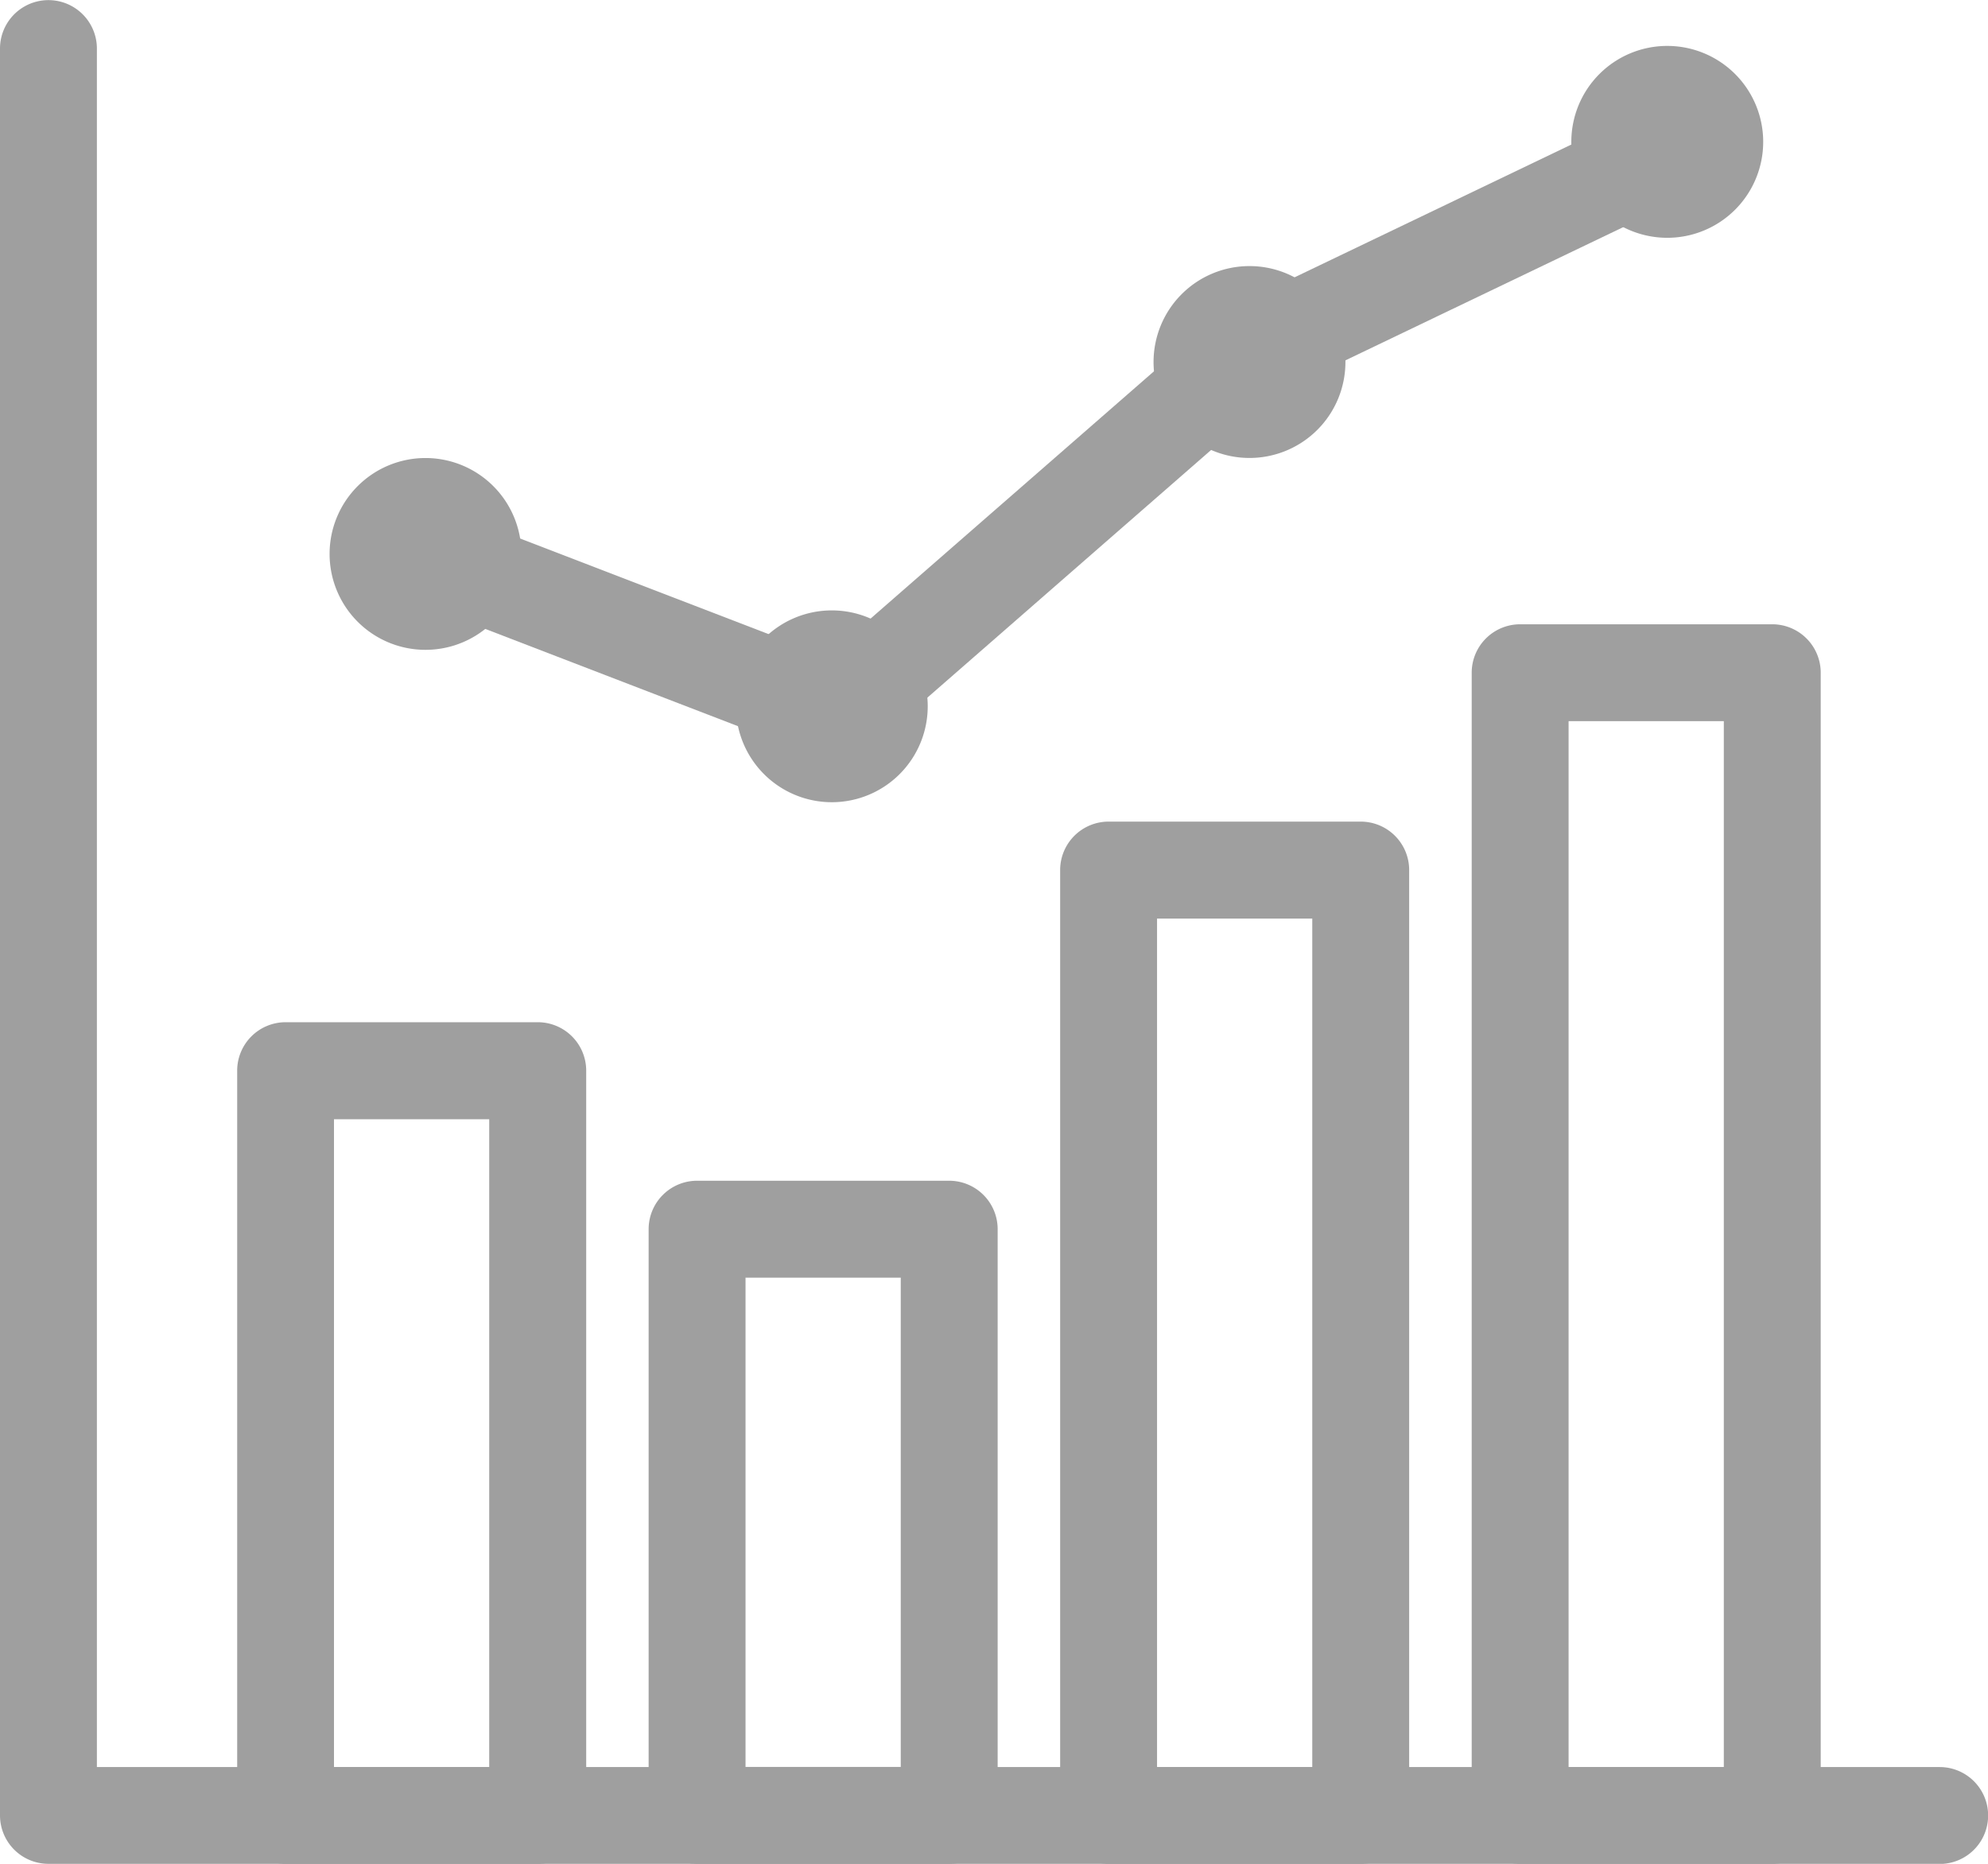
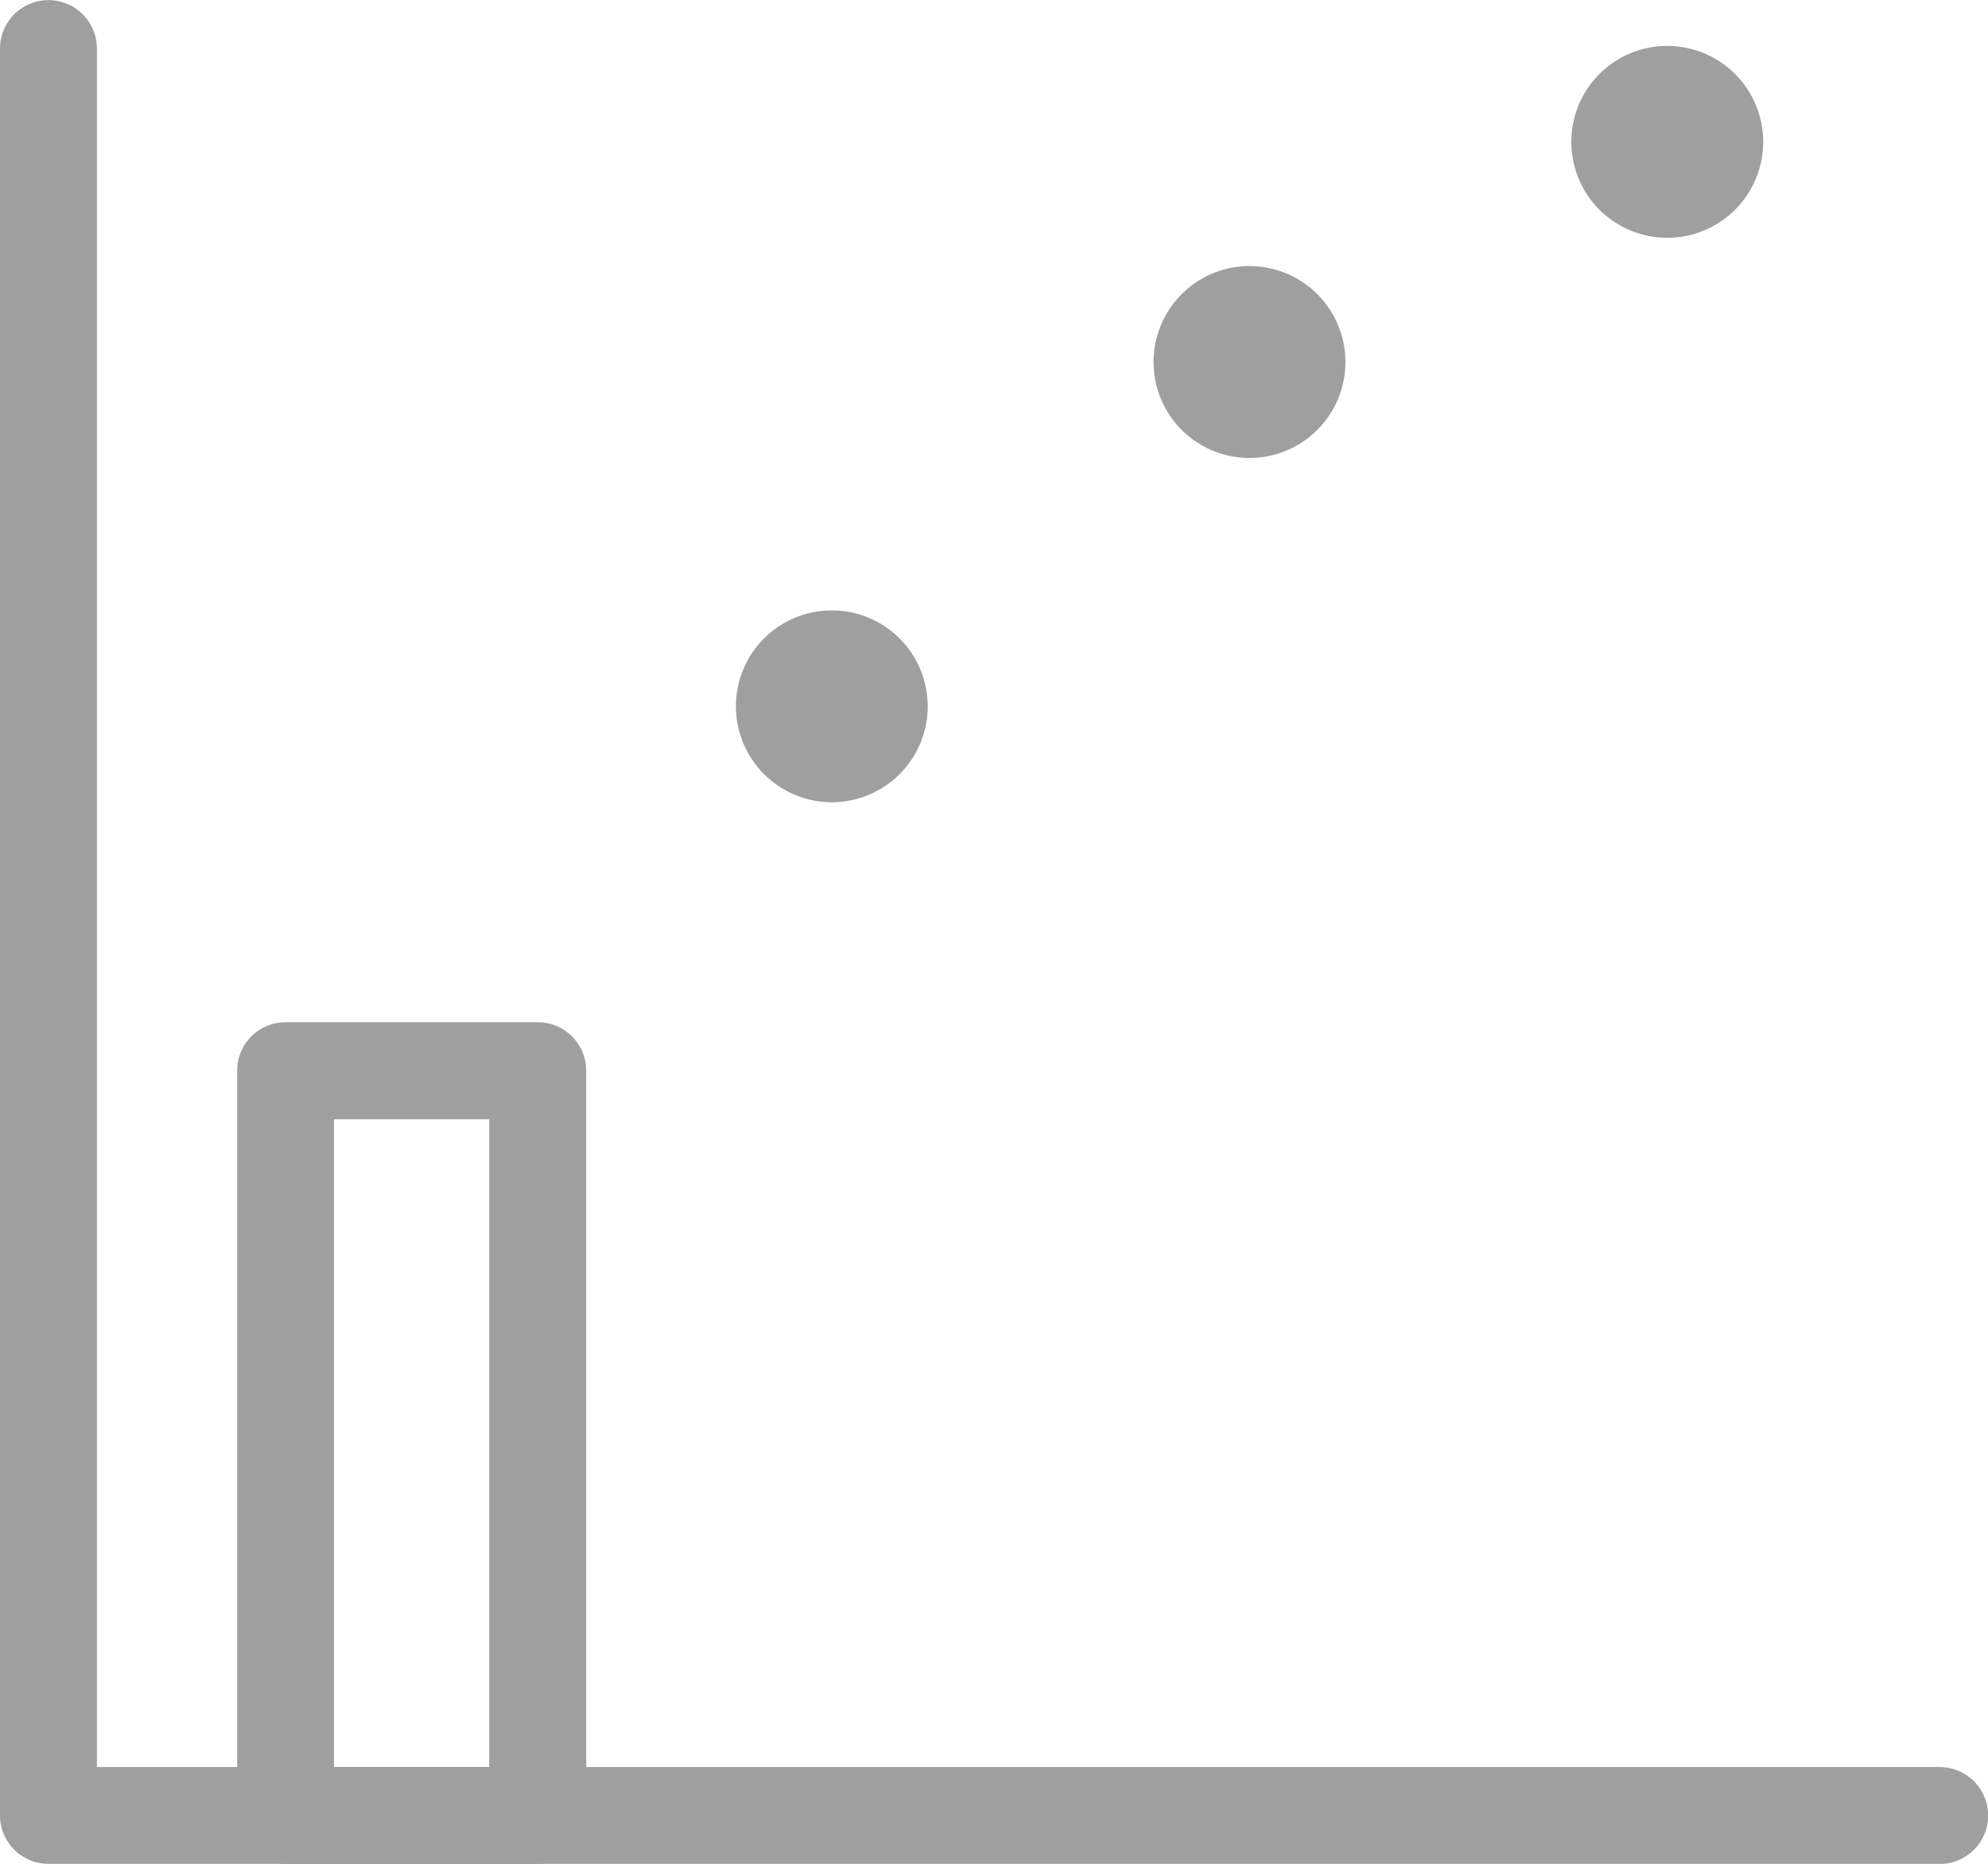
<svg xmlns="http://www.w3.org/2000/svg" width="62" height="58.127" viewBox="0 0 62 58.127">
  <g id="icon06" transform="translate(-695.307 -212.607)">
-     <path id="パス_56" data-name="パス 56" d="M744.84,307.014h-7.863a1.511,1.511,0,0,1-1.511-1.511V287.222a1.511,1.511,0,0,1,1.511-1.511h7.863a1.511,1.511,0,0,1,1.511,1.511V305.5A1.511,1.511,0,0,1,744.84,307.014Zm-6.352-3.022h4.841V288.733h-4.841Z" transform="translate(-19.93 -36.281)" fill="#9f9f9f" />
    <path id="パス_57" data-name="パス 57" d="M719.36,302.148H711.5a1.511,1.511,0,0,1-1.511-1.511V277.415A1.511,1.511,0,0,1,711.5,275.9h7.863a1.511,1.511,0,0,1,1.511,1.511v23.221A1.511,1.511,0,0,1,719.36,302.148Zm-6.352-3.022h4.841v-20.2h-4.841Z" transform="translate(-7.285 -31.414)" fill="#9f9f9f" />
-     <path id="パス_58" data-name="パス 58" d="M795.8,289.917h-7.863a1.511,1.511,0,0,1-1.511-1.511V252.77a1.511,1.511,0,0,1,1.511-1.511H795.8a1.511,1.511,0,0,1,1.511,1.511v35.635A1.511,1.511,0,0,1,795.8,289.917Zm-6.352-3.022h4.841V254.281h-4.841Z" transform="translate(-45.221 -19.183)" fill="#9f9f9f" />
-     <path id="パス_59" data-name="パス 59" d="M770.32,295.979h-7.863a1.511,1.511,0,0,1-1.511-1.511V264.986a1.511,1.511,0,0,1,1.511-1.511h7.863a1.511,1.511,0,0,1,1.511,1.511v29.482A1.511,1.511,0,0,1,770.32,295.979Zm-6.352-3.022h4.841V266.5h-4.841Z" transform="translate(-32.576 -25.245)" fill="#9f9f9f" />
    <g id="グループ_17" data-name="グループ 17" transform="translate(705.581 226.891)">
      <g id="グループ_16" data-name="グループ 16" transform="translate(0 0)">
-         <path id="パス_60" data-name="パス 60" d="M718.7,240.964a2.991,2.991,0,1,0,2.991,2.992,2.992,2.992,0,0,0-2.991-2.992Z" transform="translate(-715.704 -240.964)" fill="#9f9f9f" />
-       </g>
+         </g>
    </g>
    <g id="グループ_19" data-name="グループ 19" transform="translate(718.257 231.644)">
      <g id="グループ_18" data-name="グループ 18" transform="translate(0)">
        <path id="パス_61" data-name="パス 61" d="M743.861,250.4a2.991,2.991,0,1,0,2.991,2.991,2.991,2.991,0,0,0-2.991-2.991Z" transform="translate(-740.869 -250.401)" fill="#9f9f9f" />
      </g>
    </g>
    <g id="グループ_21" data-name="グループ 21" transform="translate(744.313 214.039)">
      <g id="グループ_20" data-name="グループ 20" transform="translate(0)">
        <path id="パス_62" data-name="パス 62" d="M795.589,215.449a2.992,2.992,0,1,0,2.991,2.992,2.992,2.992,0,0,0-2.991-2.992Z" transform="translate(-792.597 -215.449)" fill="#9f9f9f" />
      </g>
    </g>
    <g id="グループ_23" data-name="グループ 23" transform="translate(731.285 220.905)">
      <g id="グループ_22" data-name="グループ 22" transform="translate(0 0)">
        <path id="パス_63" data-name="パス 63" d="M769.724,229.08a2.992,2.992,0,1,0,2.991,2.992,2.992,2.992,0,0,0-2.991-2.992Z" transform="translate(-766.733 -229.08)" fill="#9f9f9f" />
      </g>
    </g>
    <path id="パス_64" data-name="パス 64" d="M755.8,270.733H696.818a1.511,1.511,0,0,1-1.511-1.511v-55.1a1.511,1.511,0,1,1,3.022,0v53.593H755.8a1.511,1.511,0,0,1,0,3.022Z" fill="#9f9f9f" />
-     <path id="パス_65" data-name="パス 65" d="M732.988,239.632a1.5,1.5,0,0,1-.543-.1l-12.835-4.94a1.511,1.511,0,0,1,1.086-2.82l11.984,4.612,12.148-10.6a1.511,1.511,0,0,1,.34-.224L758,219.405a1.511,1.511,0,0,1,1.307,2.725l-12.648,6.065L733.981,239.26A1.512,1.512,0,0,1,732.988,239.632Z" transform="translate(-11.581 -3.3)" fill="#9f9f9f" />
  </g>
</svg>